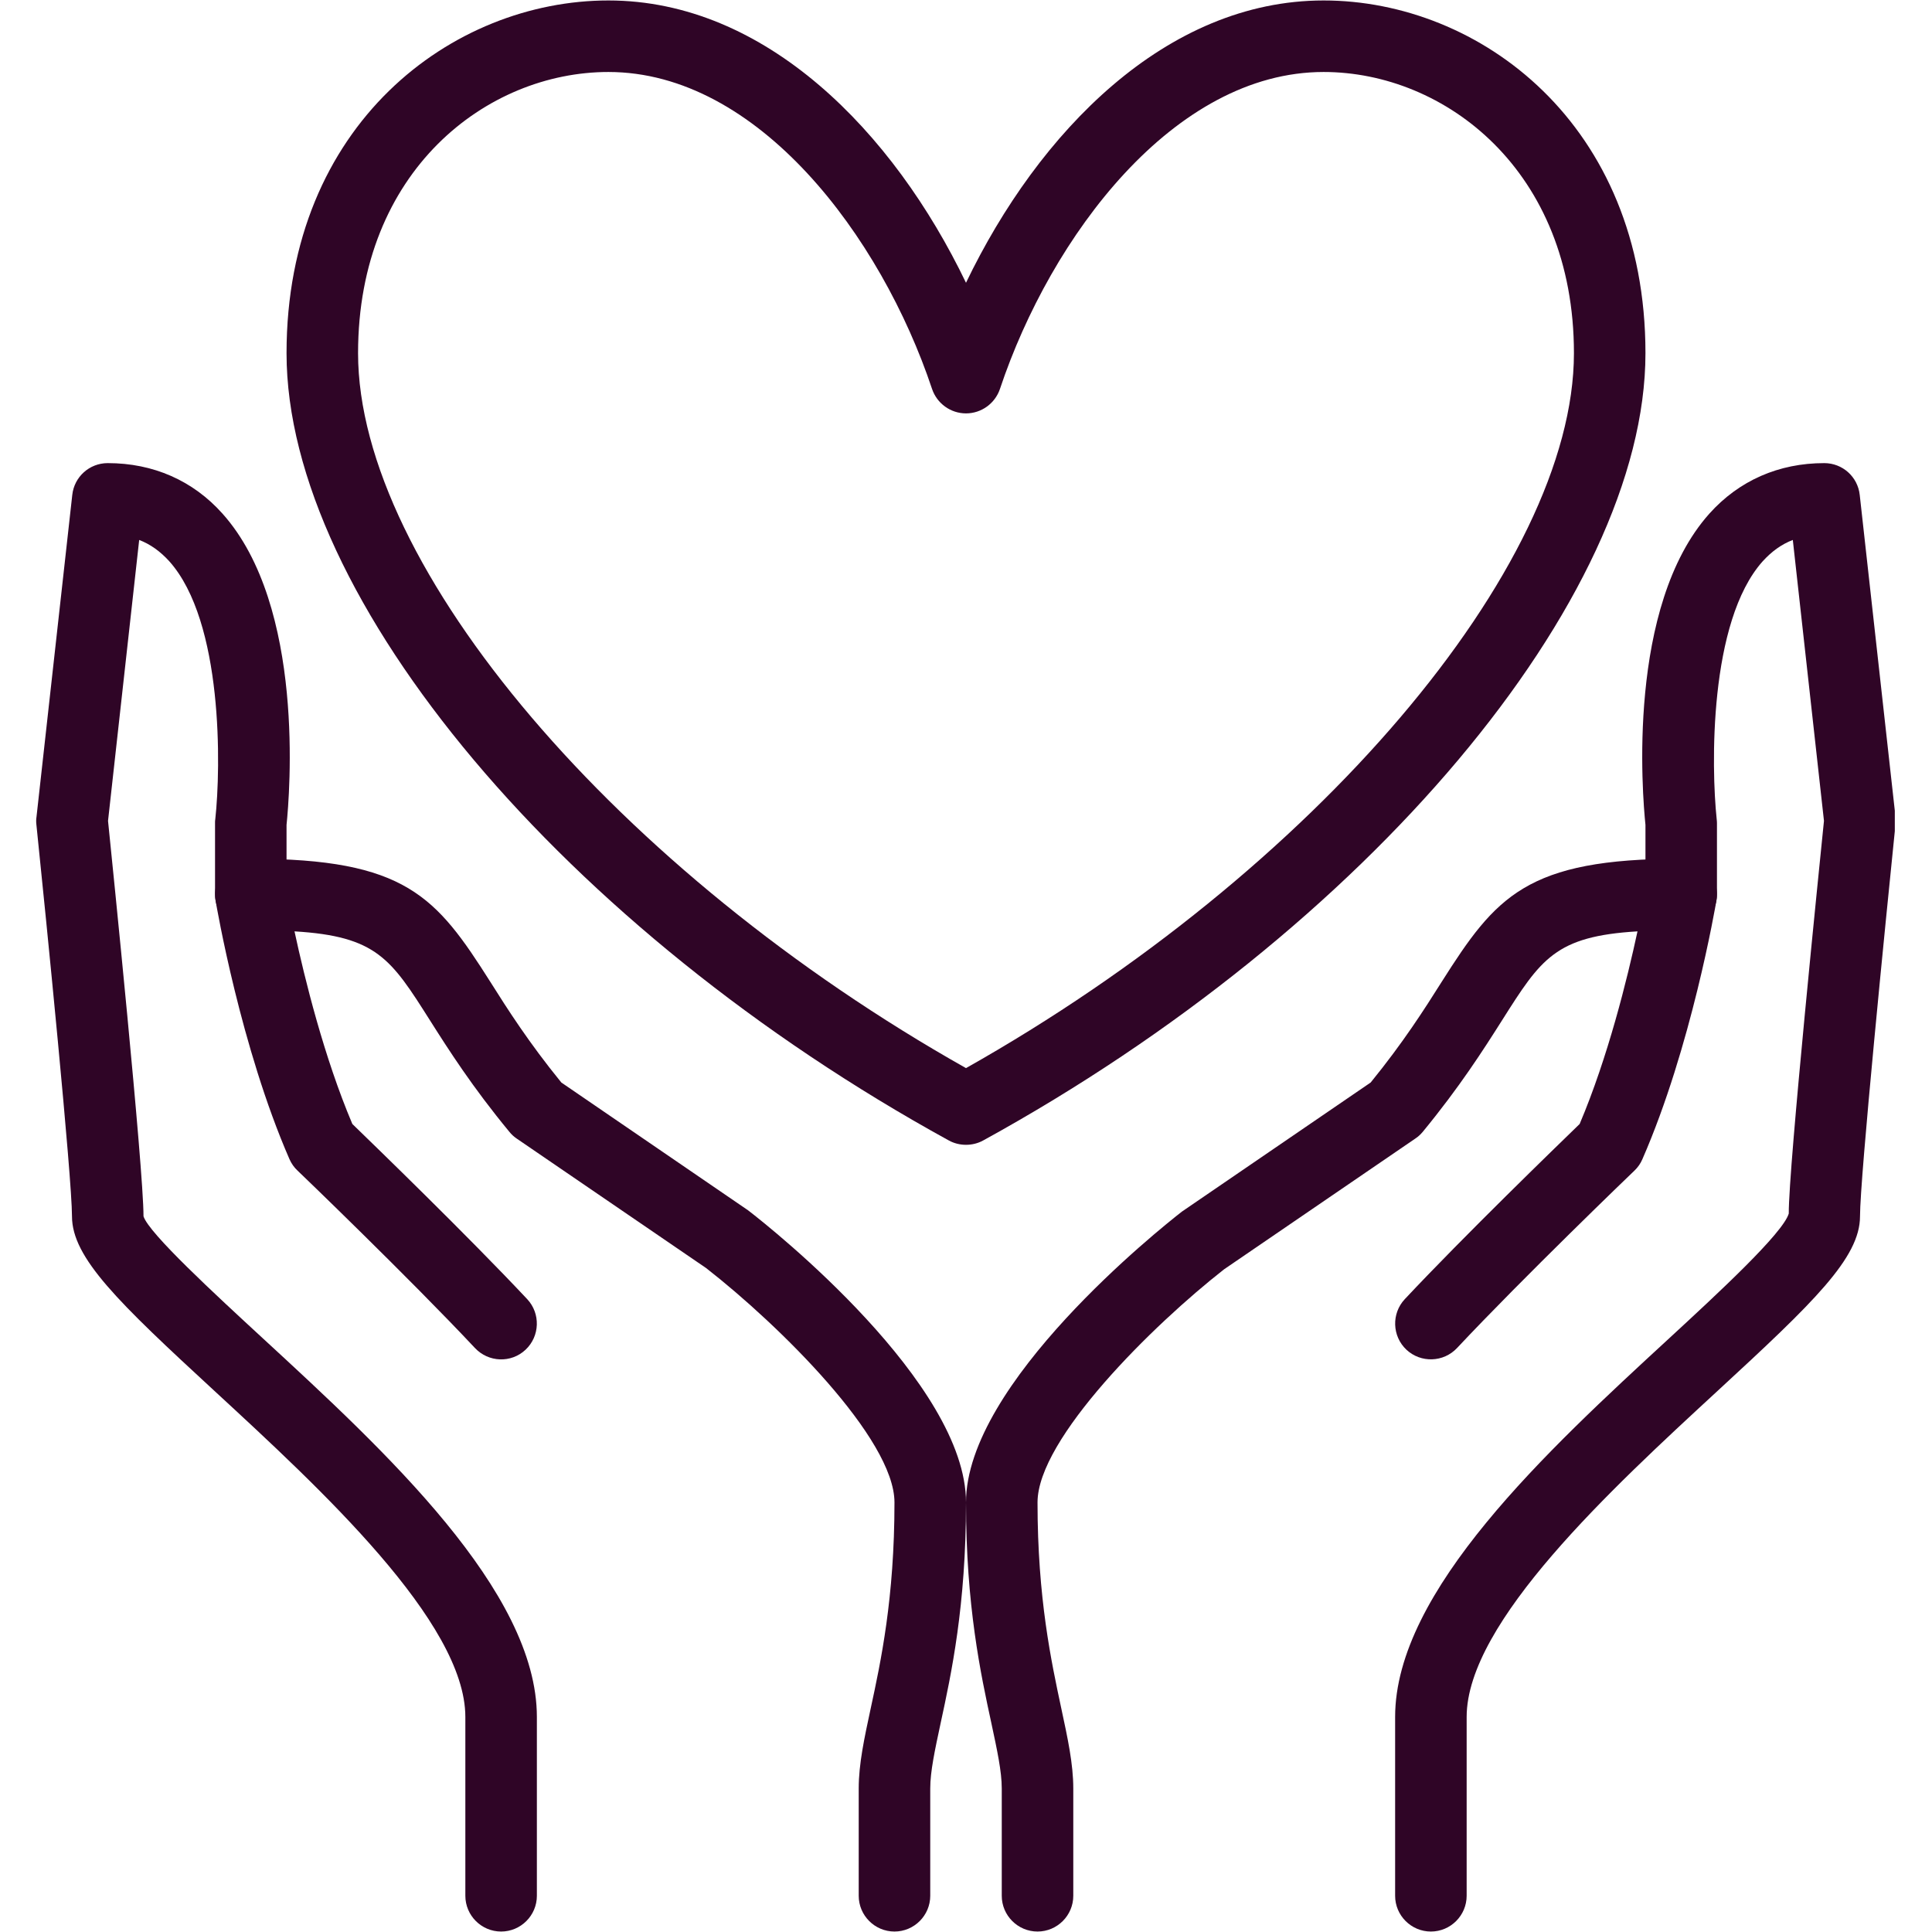
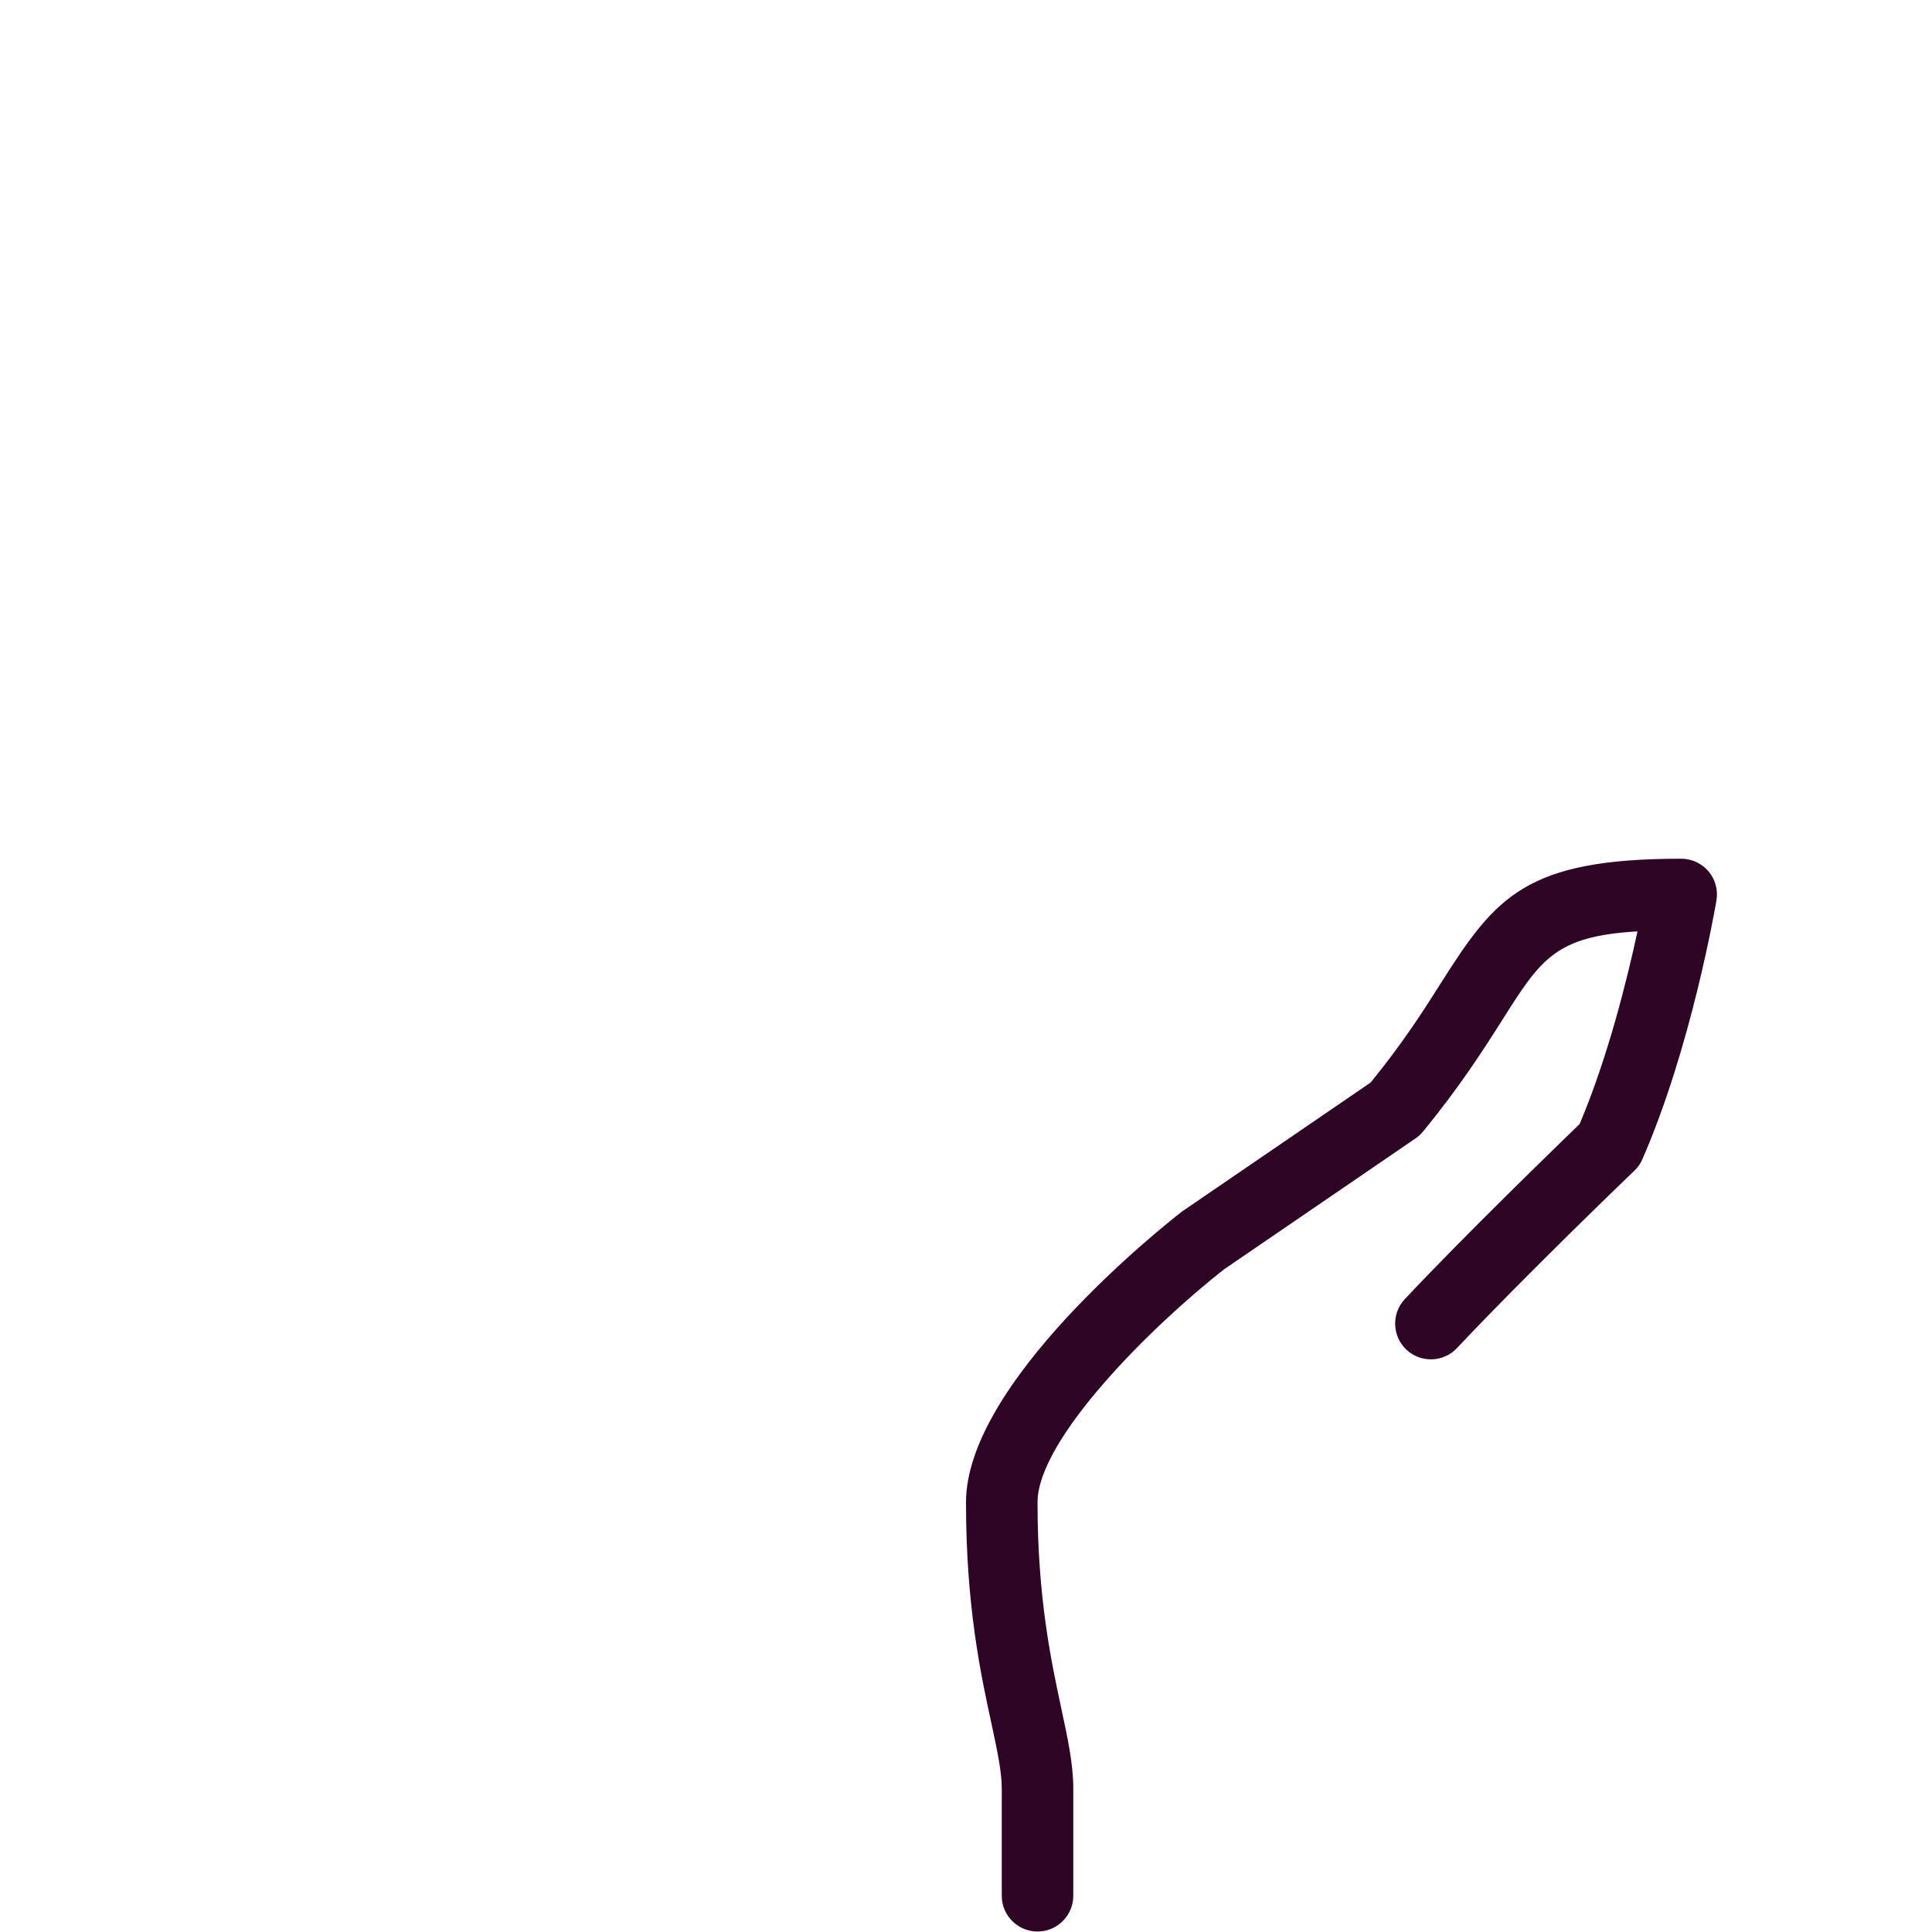
<svg xmlns="http://www.w3.org/2000/svg" width="500" zoomAndPan="magnify" viewBox="0 0 375 375" height="500" preserveAspectRatio="xMidYMid meet" version="1.0">
  <defs>
    <clipPath id="6022b76807">
      <path d="M 270 89 L 367.781 89 L 367.781 375 L 270 375 Z M 270 89 " clip-rule="nonzero" />
    </clipPath>
    <clipPath id="5f755bc3a4">
      <path d="M 7.031 89 L 105 89 L 105 375 L 7.031 375 Z M 7.031 89 " clip-rule="nonzero" />
    </clipPath>
  </defs>
  <path fill="#2f0526" d="M 201.383 374.91 C 197.559 374.91 194.441 371.793 194.441 367.969 L 194.441 347.145 C 194.441 343.836 193.547 339.715 192.434 334.512 C 190.348 324.887 187.5 311.68 187.5 291.617 C 187.5 268.488 225.133 238.5 229.418 235.164 L 266.047 210.113 C 272.34 202.387 276.488 195.879 279.82 190.59 C 290.344 173.996 296.254 166.676 326.32 166.676 C 328.355 166.676 330.309 167.57 331.637 169.145 C 332.938 170.691 333.508 172.75 333.156 174.785 C 332.965 175.922 328.273 203.309 318.785 225 C 318.434 225.84 317.891 226.598 317.238 227.223 C 317.023 227.41 295.547 248.07 282.805 261.656 C 280.176 264.449 275.781 264.586 272.988 261.98 C 270.195 259.352 270.062 254.957 272.664 252.168 C 284.215 239.855 302.137 222.504 306.609 218.164 C 312.086 205.258 315.855 189.996 317.836 180.777 C 301.867 181.727 299.102 186.117 291.562 198.02 C 287.902 203.797 283.32 210.98 276.16 219.684 C 275.727 220.199 275.266 220.633 274.727 220.984 L 237.605 246.363 C 223.805 257.156 201.383 279.254 201.383 291.617 C 201.383 310.188 204.066 322.555 205.992 331.582 C 207.238 337.383 208.324 342.375 208.324 347.145 L 208.324 367.969 C 208.324 371.793 205.207 374.91 201.383 374.91 " fill-opacity="1" fill-rule="nonzero" />
  <g clip-path="url(#6022b76807)">
-     <path fill="#2f0526" d="M 277.734 374.91 C 273.91 374.91 270.793 371.793 270.793 367.969 L 270.793 333.262 C 270.793 308.809 300.266 281.613 323.965 259.785 C 333.316 251.164 346.09 239.367 347.199 235.547 C 347.145 226.707 353.246 167.082 354.031 159.328 L 347.984 104.805 C 345.789 105.645 343.891 107.027 342.156 108.926 C 331.637 120.664 332.152 149.055 333.207 158.977 C 333.234 159.219 333.262 159.492 333.262 159.734 L 333.262 173.617 C 333.262 177.441 330.145 180.559 326.32 180.559 C 322.5 180.559 319.383 177.441 319.383 173.617 L 319.383 160.113 C 318.785 154.285 315.695 117.684 331.801 99.68 C 337.547 93.281 345.246 89.891 354.086 89.891 C 357.637 89.891 360.594 92.547 360.973 96.074 L 367.914 158.543 C 367.996 159.031 367.996 159.52 367.914 160.008 C 366.016 178.605 361.027 228.551 361.027 236.086 C 361.027 244.141 352.055 252.762 333.371 269.98 C 312.82 288.934 284.676 314.879 284.676 333.262 L 284.676 367.969 C 284.676 371.793 281.559 374.91 277.734 374.91 " fill-opacity="1" fill-rule="nonzero" />
-   </g>
-   <path fill="#2f0526" d="M 173.617 374.91 C 169.793 374.91 166.676 371.793 166.676 367.969 L 166.676 347.145 C 166.676 342.375 167.762 337.383 169.008 331.582 C 170.961 322.555 173.617 310.188 173.617 291.617 C 173.617 279.227 151.168 257.129 137.043 246.121 L 100.273 220.984 C 99.762 220.633 99.273 220.199 98.867 219.684 C 91.68 210.98 87.098 203.797 83.438 198.02 C 75.898 186.117 73.105 181.727 57.164 180.777 C 59.145 189.996 62.914 205.258 68.391 218.164 C 72.863 222.504 90.785 239.855 102.336 252.168 C 104.938 254.957 104.805 259.352 102.012 261.98 C 99.219 264.613 94.824 264.449 92.195 261.656 C 79.453 248.07 57.977 227.41 57.762 227.223 C 57.082 226.598 56.566 225.84 56.188 225 C 46.727 203.309 42.035 175.922 41.844 174.785 C 41.492 172.75 42.062 170.691 43.391 169.145 C 44.691 167.57 46.645 166.676 48.68 166.676 C 78.746 166.676 84.656 173.996 95.18 190.59 C 98.512 195.879 102.66 202.387 108.953 210.113 L 145.203 234.922 C 149.867 238.5 187.5 268.488 187.5 291.617 C 187.5 311.68 184.652 324.887 182.566 334.512 C 181.453 339.715 180.559 343.836 180.559 347.145 L 180.559 367.969 C 180.559 371.793 177.441 374.91 173.617 374.91 " fill-opacity="1" fill-rule="nonzero" />
+     </g>
  <g clip-path="url(#5f755bc3a4)">
-     <path fill="#2f0526" d="M 97.266 374.91 C 93.441 374.91 90.324 371.793 90.324 367.969 L 90.324 333.262 C 90.324 314.879 62.18 288.934 41.629 269.98 C 22.945 252.762 13.973 244.141 13.973 236.086 C 13.973 228.551 8.984 178.605 7.059 160.008 C 7.004 159.52 7.004 159.031 7.086 158.543 L 14.027 96.074 C 14.406 92.547 17.363 89.891 20.914 89.891 C 29.754 89.891 37.453 93.281 43.172 99.68 C 59.305 117.684 56.215 154.285 55.617 160.113 L 55.617 173.617 C 55.617 177.441 52.5 180.559 48.68 180.559 C 44.855 180.559 41.738 177.441 41.738 173.617 L 41.738 159.734 C 41.738 159.492 41.738 159.219 41.789 158.977 C 42.875 149.055 43.363 120.664 32.844 108.926 C 31.109 107.027 29.211 105.645 27.016 104.805 L 20.969 159.328 C 21.754 167.082 27.855 226.734 27.855 236.086 C 28.887 239.367 41.684 251.164 51.035 259.785 C 74.734 281.613 104.207 308.809 104.207 333.262 L 104.207 367.969 C 104.207 371.793 101.09 374.91 97.266 374.91 " fill-opacity="1" fill-rule="nonzero" />
-   </g>
-   <path fill="#2f0526" d="M 118.09 13.973 C 94.527 13.973 69.5 33.113 69.5 68.551 C 69.5 110.09 119.988 169.281 187.5 207.32 C 254.984 169.281 305.5 110.09 305.5 68.551 C 305.5 33.113 280.473 13.973 256.91 13.973 C 227.871 13.973 203.984 45.859 194.09 75.492 C 193.141 78.312 190.484 80.238 187.5 80.238 C 184.516 80.238 181.859 78.312 180.91 75.492 C 171.016 45.859 147.129 13.973 118.09 13.973 Z M 187.5 222.207 C 186.359 222.207 185.195 221.934 184.164 221.363 C 109.684 180.477 55.617 116.219 55.617 68.551 C 55.617 24.086 87.805 0.09 118.09 0.09 C 148.617 0.09 173.43 25.605 187.5 54.887 C 201.57 25.605 226.355 0.09 256.91 0.09 C 287.195 0.09 319.383 24.086 319.383 68.551 C 319.383 116.219 265.316 180.477 190.836 221.363 C 189.805 221.934 188.641 222.207 187.5 222.207 " fill-opacity="1" fill-rule="nonzero" />
+     </g>
</svg>